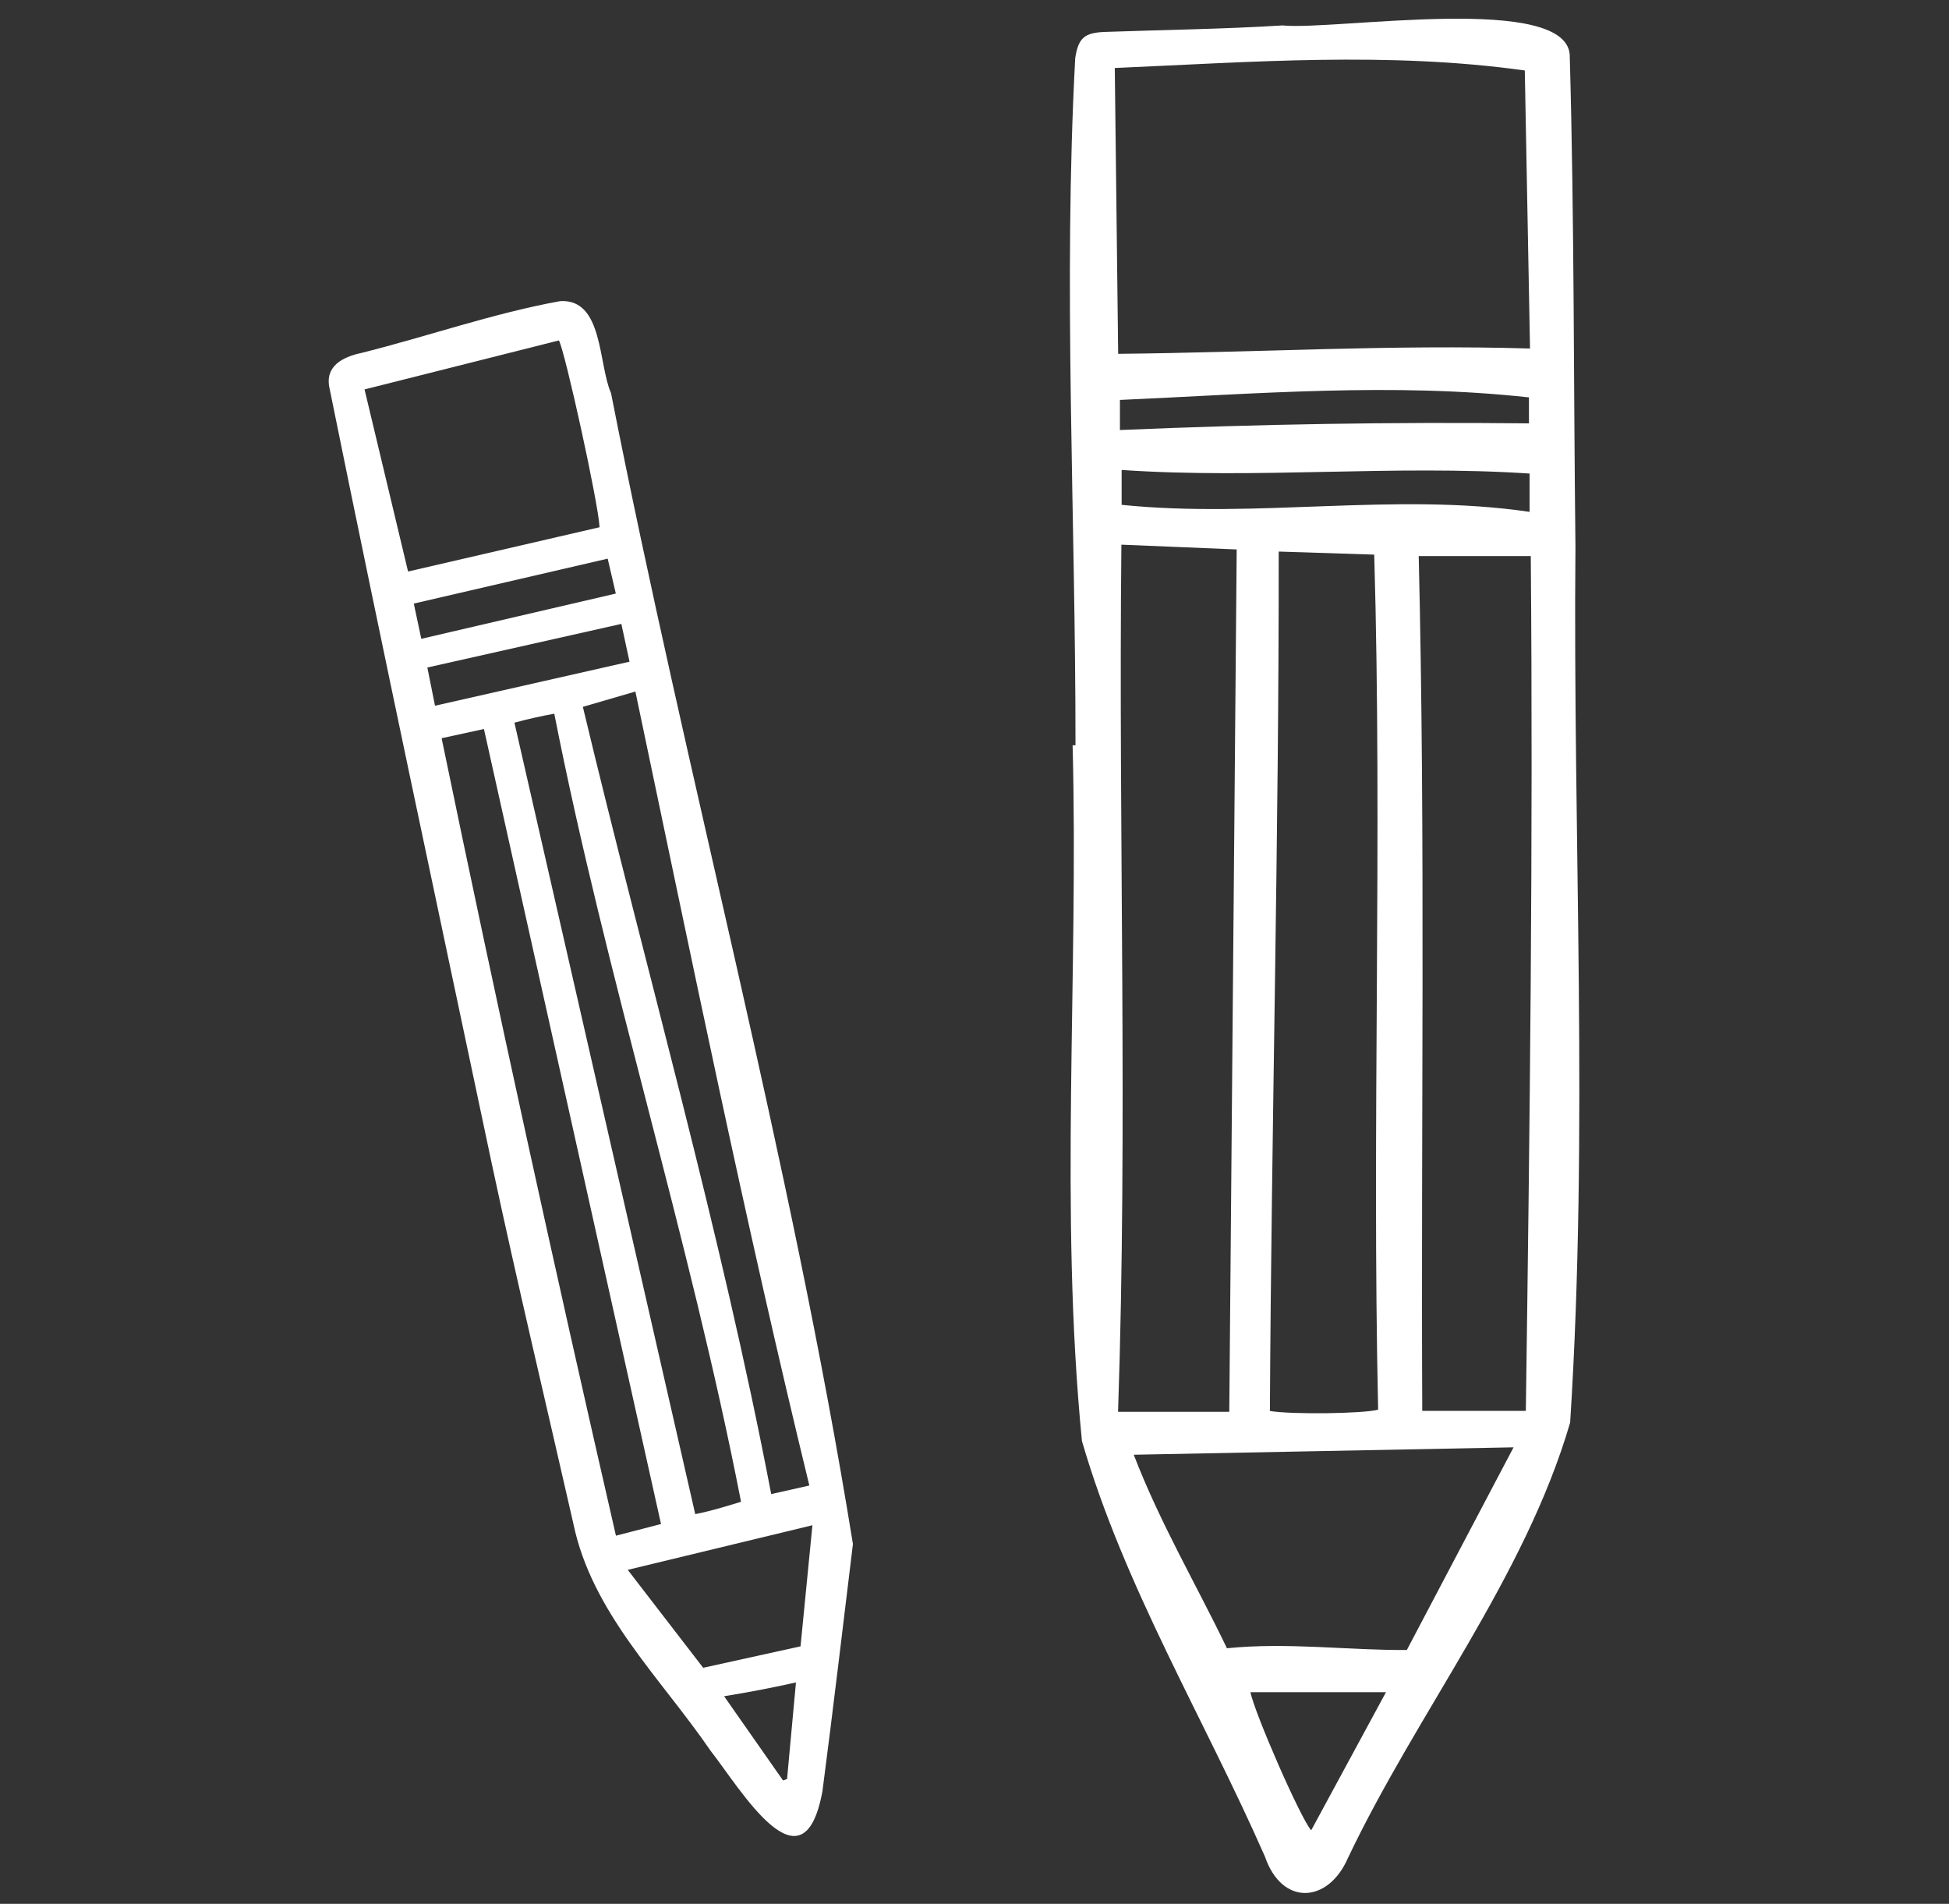
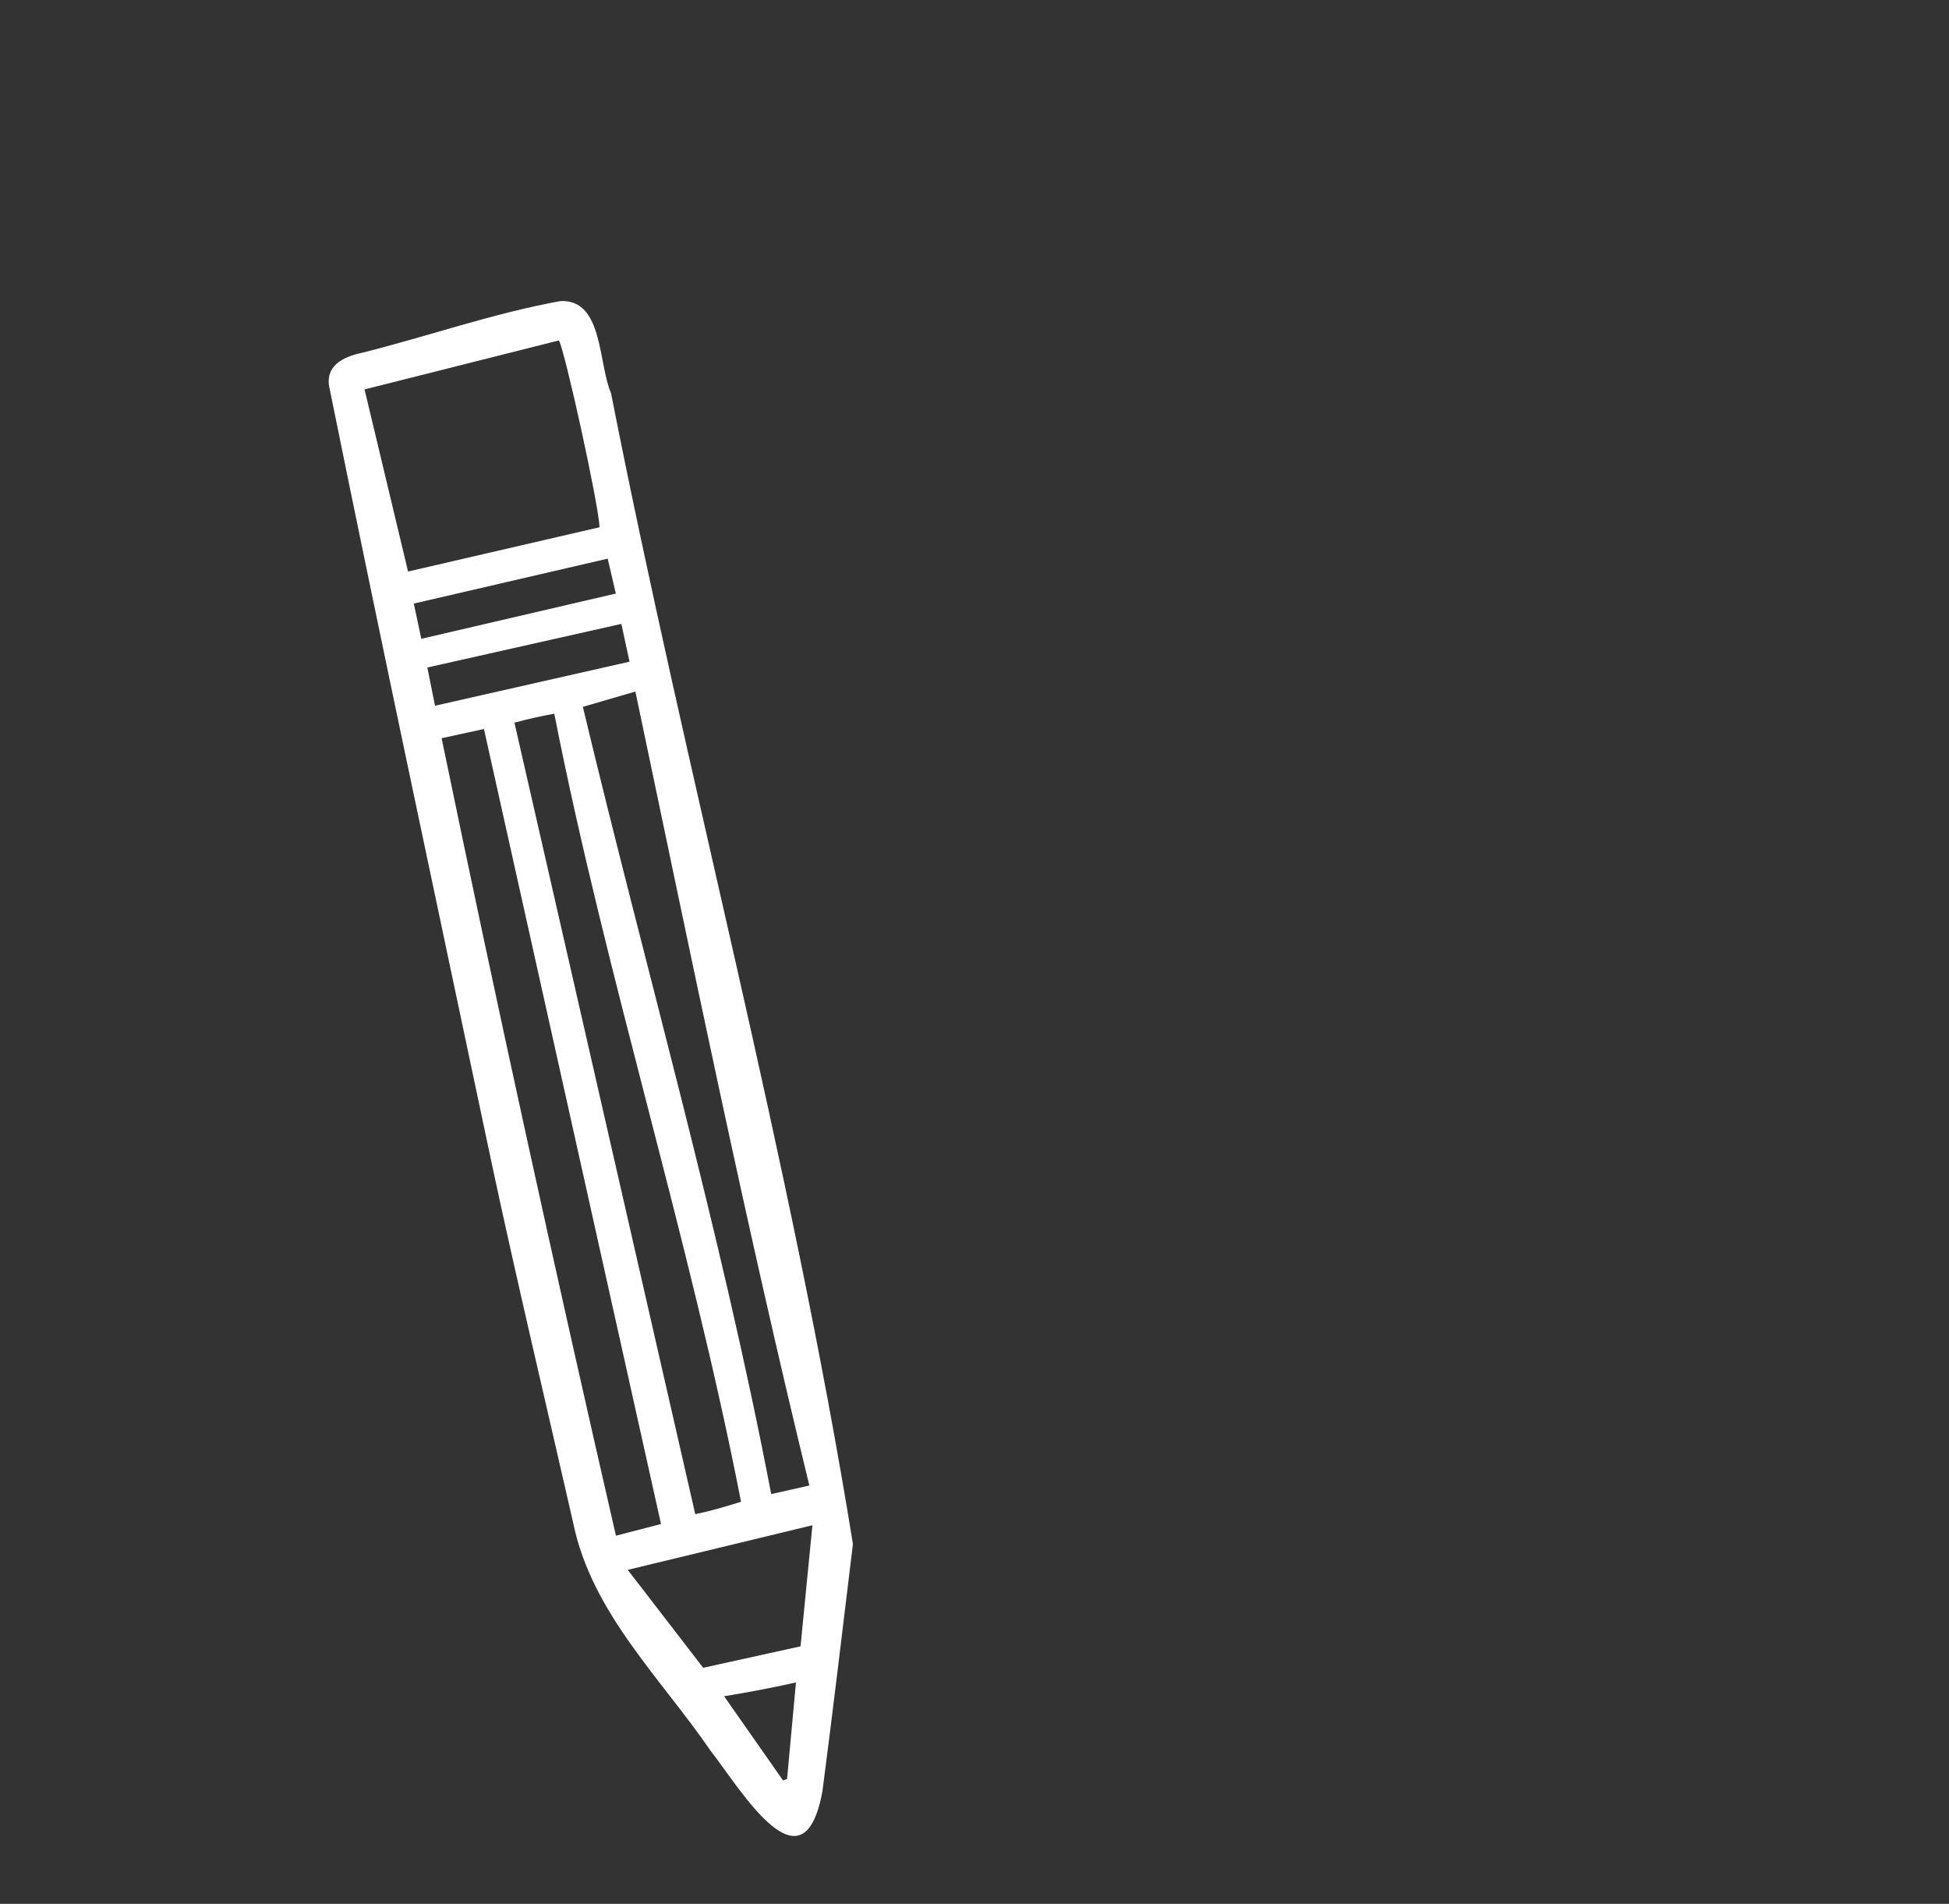
<svg xmlns="http://www.w3.org/2000/svg" id="Calque_1" data-name="Calque 1" viewBox="0 0 489.04 477.65">
  <rect x="0" y="0" width="489.04" height="477.65" fill="#333333" stroke="none" />
  <defs>
    <style>      .cls-1 {        fill: #fff;      }    </style>
  </defs>
-   <path class="cls-1" d="M269.86,186.98c.04-57.43-3.13-115.06-.07-172.4.8-5.12,2.35-6.38,7.5-6.57,14.84-.53,29.69-.7,44.5-1.63,13.13,1.35,72.68-8.48,72.1,8.06,1.15,40.86.94,81.81,1.42,122.7-.66,73.23,3.35,146.66-1.33,219.76-11.36,38.91-38.33,72.61-55.78,109.3-4.91,11.29-16.49,12.12-20.79-.37-15.27-34.75-35.31-67.7-45.93-104.3-5.68-57.82-.83-116.42-2.34-174.55.24,0,.48,0,.72,0ZM382.6,17.68c-34.26-4.77-68.33-2.12-102.88-.62.29,24.19.57,47.78.85,71.71,34.66-.33,68.75-2.37,103.34-1.33-.44-23.42-.87-46.57-1.31-69.76ZM281.38,136.65c-.77,72.53,1.63,145.11-.84,217.56h27.91c.62-72.37,1.24-144.14,1.86-216.36-9.6-.4-18.87-.78-28.93-1.2ZM355.98,139.51c1.72,71.34.55,143.4.89,214.47h25.99c1-71.5,1.85-142.98,1.24-214.47h-28.12ZM320.85,138.38c.07,72.04-1.82,143.69-2.21,215.62,5.31.91,23.49.69,27.16-.33-1.59-71.41,1.08-143.18-.98-214.52-8.03-.26-15.86-.51-23.97-.77ZM353.01,413.95c8.89-16.88,17.75-33.7,26.77-50.83-31.77.62-63.21,1.23-95.3,1.86,6.57,17.11,15.75,32.65,23.38,48.55,15.48-1.55,30.24.55,45.15.43ZM281.44,126.66c34.05,3.49,68.51-3.21,102.36,1.76v-9.61c-34.09-2.26-68.33,1.43-102.36-.9v8.76ZM281.01,107.89c34.81-1.48,67.98-2.03,102.63-1.67v-6.52c-34.43-3.77-68.46-.87-102.63.64v7.55ZM347.77,424.55h-34.02c1.12,5.4,12.5,31.49,15.25,34.66,6.14-11.33,12.18-22.49,18.77-34.66Z" />
  <path class="cls-1" d="M214.02,387.34c-2.52,20.68-4.95,41.36-7.65,62.02-4.81,26.34-20.51-.46-28.07-10.11-12.54-18.31-29.81-34.61-34.45-57.05-6.86-30.16-14.05-60.26-20.51-90.51-13.67-64.7-27.49-129.39-40.64-194.2-1.29-5.59,3.23-7.93,7.98-8.94,16.64-4.15,33.02-9.95,49.88-13,10.83-.65,9.53,15.77,12.76,23.09,18.96,96.45,45.02,191.77,60.69,288.71ZM91.47,97.7c3.75,15.7,7.32,30.64,10.92,45.69,16.34-3.78,32.25-7.46,48.05-11.11-.24-5.83-8.67-44.17-10.2-46.87-16.16,4.07-32.32,8.14-48.76,12.29ZM110.81,185.22c13.89,67.17,28.46,133.52,43.74,200.07,3.91-1.01,7.35-1.9,11.31-2.93-14.88-66.78-29.64-133.05-44.43-199.46-3.36.73-6.73,1.46-10.62,2.31ZM185.94,376.78c-12.96-66.51-33.84-131.5-46.86-197.72-3.41.62-6.65,1.34-10,2.25,15.18,66.43,30.24,132.35,45.37,198.57,4.43-.89,7.31-1.84,11.49-3.1ZM146.25,177.34c15.83,66.18,34.54,131.04,47.26,197.51,3.4-.76,6.29-1.41,9.57-2.15-16.13-66.19-29.63-132.58-43.65-199.2-4.63,1.35-8.67,2.53-13.18,3.84ZM203.84,382.67c-15.78,3.81-30.68,7.41-46.33,11.19,6.68,8.67,12.88,16.72,18.93,24.57,8.35-1.84,16.16-3.56,24.43-5.38.96-9.84,1.94-19.81,2.98-30.38ZM109.15,177.06c16.65-3.77,32.57-7.37,48.81-11.05-.77-3.54-1.42-6.56-2.05-9.48-16.36,3.68-32.31,7.26-48.68,10.94.62,3.09,1.22,6.11,1.92,9.58ZM105.71,160.27c16.5-3.84,32.49-7.56,48.81-11.35-.71-3.03-1.37-5.86-2.04-8.76-16.4,3.8-32.28,7.47-48.65,11.27.64,3.01,1.28,5.99,1.88,8.84ZM199.72,422.11c-6.81,1.5-11.17,2.33-18.03,3.46,5.2,7.43,10,14.28,14.79,21.13.34-.12.67-.24,1.01-.37.73-7.87,1.45-15.75,2.23-24.22Z" />
</svg>